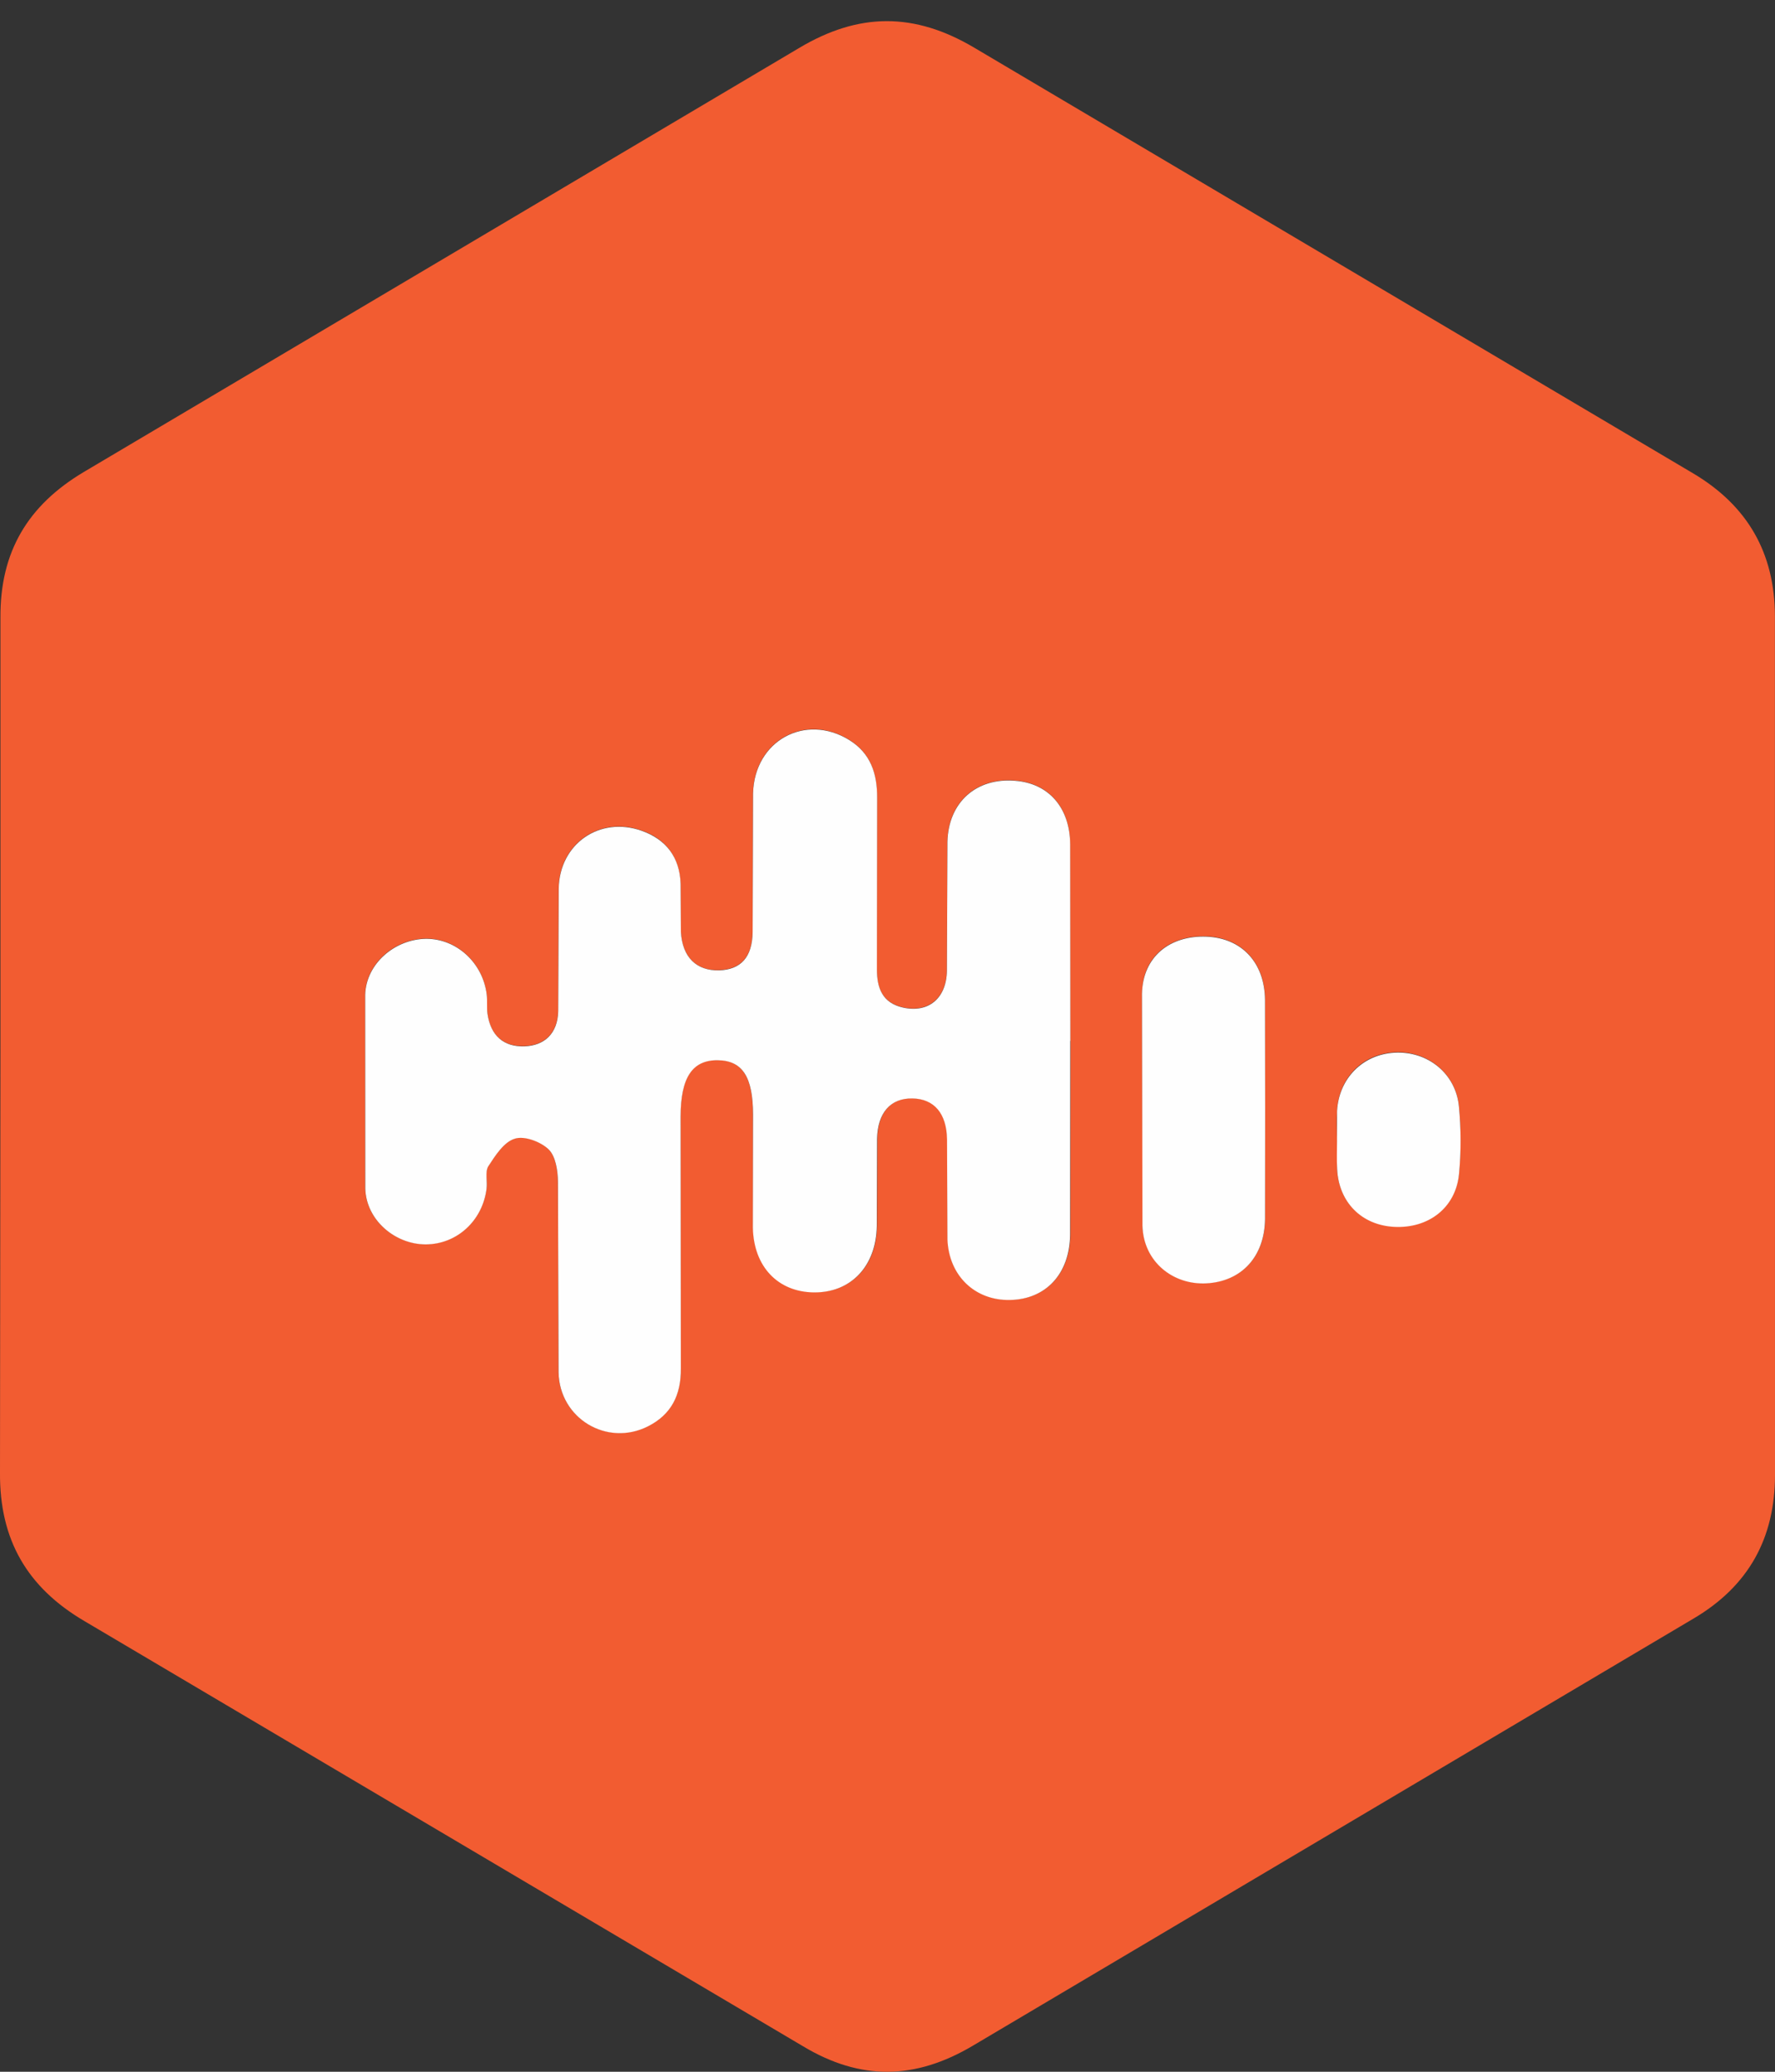
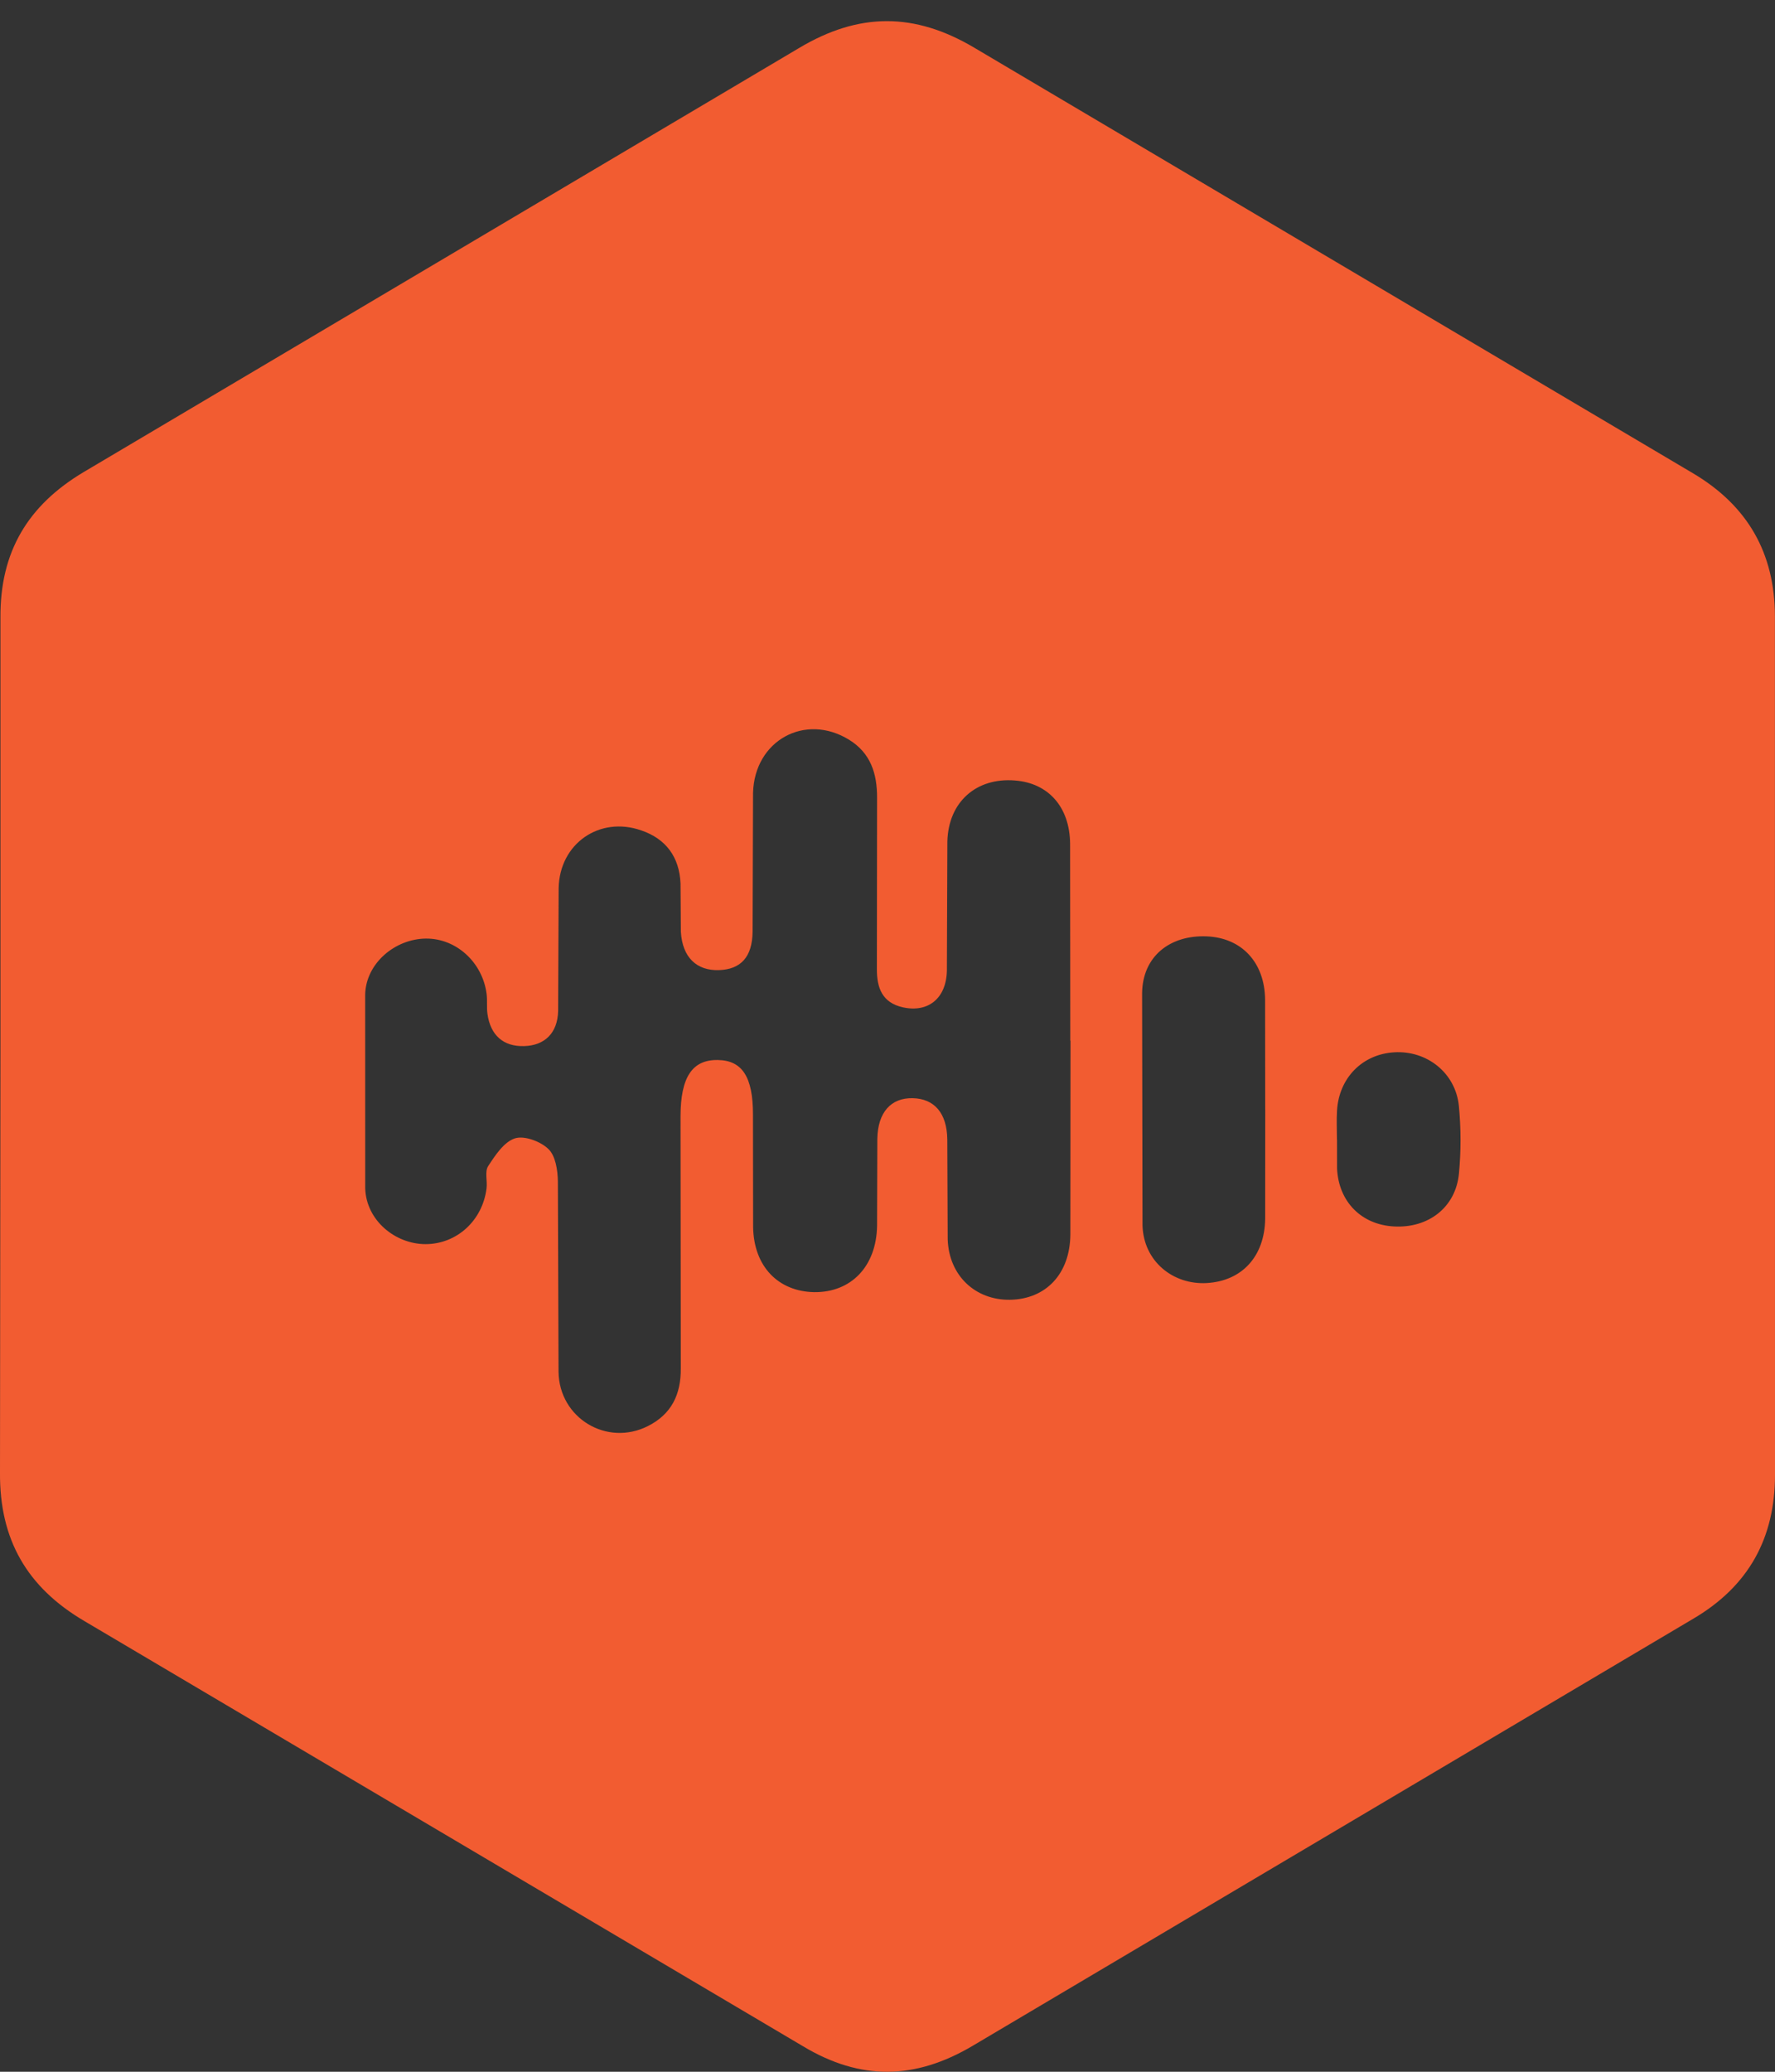
<svg xmlns="http://www.w3.org/2000/svg" width="48" height="56" viewBox="0 0 48 56" fill="none">
  <rect x="0" y="0" width="48" height="56" fill="#333333" stroke="none" />
  <path d="M0.012 28.284V16.692C0.001 14.92 0.748 13.661 2.268 12.757L21.607 1.299C23.223 0.334 24.725 0.327 26.351 1.292L45.773 12.787C47.26 13.664 47.996 14.952 47.998 16.662L48 39.865C48 41.572 47.29 42.87 45.797 43.75L26.311 55.294C24.753 56.218 23.277 56.247 21.718 55.312L2.281 43.817C0.728 42.904 -0.014 41.612 0 39.807L0.012 28.284ZM28.943 28.13L28.938 22.808C28.93 21.808 28.344 21.165 27.449 21.097C26.404 21.011 25.647 21.674 25.619 22.743L25.606 26.233C25.592 26.986 25.1 27.378 24.419 27.229C23.858 27.105 23.709 26.705 23.713 26.185L23.718 21.56C23.72 20.907 23.542 20.353 22.96 19.995C21.775 19.265 20.402 20.012 20.364 21.432L20.352 25.185C20.343 25.872 20.031 26.201 19.446 26.222C18.84 26.243 18.452 25.88 18.412 25.183L18.403 23.884C18.373 23.162 18.006 22.672 17.341 22.446C16.215 22.052 15.129 22.8 15.107 24.01L15.093 27.327C15.079 27.93 14.723 28.26 14.177 28.276C13.616 28.294 13.261 27.987 13.181 27.399C13.158 27.228 13.181 27.048 13.16 26.877C13.056 26.015 12.336 25.36 11.515 25.37C10.683 25.379 9.895 26.037 9.875 26.882L9.876 32.117C9.9 32.983 10.685 33.63 11.511 33.629C12.351 33.627 13.049 32.994 13.157 32.122C13.183 31.922 13.105 31.669 13.2 31.522C13.39 31.23 13.628 30.867 13.923 30.771C14.18 30.688 14.62 30.853 14.832 31.06C15.023 31.244 15.082 31.631 15.086 31.933L15.104 37.08C15.121 38.334 16.413 39.107 17.521 38.547C18.152 38.229 18.417 37.702 18.41 36.982L18.403 30.175C18.405 29.116 18.72 28.642 19.409 28.652C20.067 28.661 20.362 29.103 20.362 30.123L20.366 33.176C20.387 34.236 21.047 34.908 22.015 34.927C23.013 34.939 23.699 34.235 23.718 33.135L23.725 30.779C23.739 30.066 24.094 29.673 24.679 29.684C25.265 29.696 25.607 30.085 25.617 30.797L25.628 33.502C25.661 34.48 26.376 35.147 27.314 35.133C28.282 35.117 28.936 34.435 28.945 33.369L28.949 28.129L28.943 28.13ZM34.214 29.98L34.211 27.016C34.199 26.009 33.574 25.347 32.629 25.31C31.642 25.271 30.897 25.846 30.885 26.846L30.896 33.12C30.922 34.093 31.722 34.733 32.635 34.681C33.588 34.625 34.198 33.96 34.213 32.946L34.215 29.982L34.214 29.98ZM36.156 30.804L36.157 31.587C36.2 32.483 36.814 33.103 37.694 33.151C38.626 33.203 39.365 32.636 39.453 31.724C39.511 31.117 39.51 30.507 39.452 29.9C39.365 29 38.586 28.39 37.702 28.444C36.84 28.495 36.208 29.138 36.156 30.02C36.14 30.279 36.154 30.542 36.154 30.803L36.156 30.804Z" fill="#F25C31" />
-   <path d="M28.942 28.14L28.938 33.375C28.927 34.44 28.275 35.124 27.307 35.139C26.369 35.155 25.662 34.488 25.621 33.508L25.61 30.804C25.601 30.092 25.258 29.7 24.672 29.691C24.086 29.681 23.732 30.072 23.718 30.785L23.711 33.141C23.692 34.232 23.006 34.945 22.008 34.934C21.04 34.922 20.38 34.241 20.359 33.183L20.364 30.129C20.362 29.109 20.078 28.667 19.411 28.659C18.723 28.65 18.407 29.123 18.405 30.181L18.412 36.988C18.419 37.709 18.154 38.235 17.523 38.554C16.415 39.113 15.124 38.341 15.105 37.087L15.088 31.939C15.084 31.639 15.026 31.251 14.834 31.066C14.619 30.86 14.18 30.696 13.925 30.778C13.63 30.864 13.393 31.235 13.202 31.529C13.115 31.676 13.183 31.927 13.158 32.129C13.05 32.999 12.353 33.634 11.513 33.636C10.687 33.638 9.9 32.98 9.878 32.123L9.876 26.889C9.899 26.043 10.684 25.387 11.517 25.376C12.339 25.368 13.058 26.022 13.162 26.883C13.183 27.055 13.159 27.234 13.183 27.405C13.269 27.993 13.616 28.299 14.179 28.283C14.724 28.265 15.081 27.936 15.095 27.334L15.109 24.017C15.131 22.806 16.217 22.059 17.343 22.453C18.008 22.686 18.382 23.168 18.405 23.89L18.413 25.189C18.453 25.878 18.833 26.242 19.447 26.229C20.032 26.208 20.344 25.878 20.353 25.191L20.365 21.439C20.404 20.018 21.777 19.272 22.962 20.001C23.545 20.36 23.724 20.914 23.72 21.567L23.714 26.191C23.712 26.709 23.861 27.111 24.421 27.235C25.102 27.386 25.594 26.992 25.607 26.239L25.621 22.749C25.649 21.68 26.406 21.017 27.45 21.104C28.344 21.171 28.929 21.814 28.94 22.815L28.945 28.141L28.942 28.14ZM34.213 29.991L34.21 32.954C34.195 33.967 33.578 34.634 32.633 34.689C31.72 34.741 30.918 34.102 30.894 33.128L30.882 26.854C30.906 25.854 31.642 25.279 32.627 25.318C33.579 25.356 34.197 26.018 34.209 27.024L34.213 29.988V29.991ZM36.155 30.813L36.157 30.03C36.207 29.147 36.85 28.506 37.704 28.454C38.596 28.401 39.368 29.01 39.453 29.911C39.51 30.514 39.514 31.123 39.455 31.735C39.367 32.647 38.628 33.213 37.695 33.162C36.815 33.113 36.201 32.492 36.159 31.598C36.145 31.338 36.156 31.076 36.156 30.815L36.155 30.813Z" fill="#FEFEFE" />
</svg>